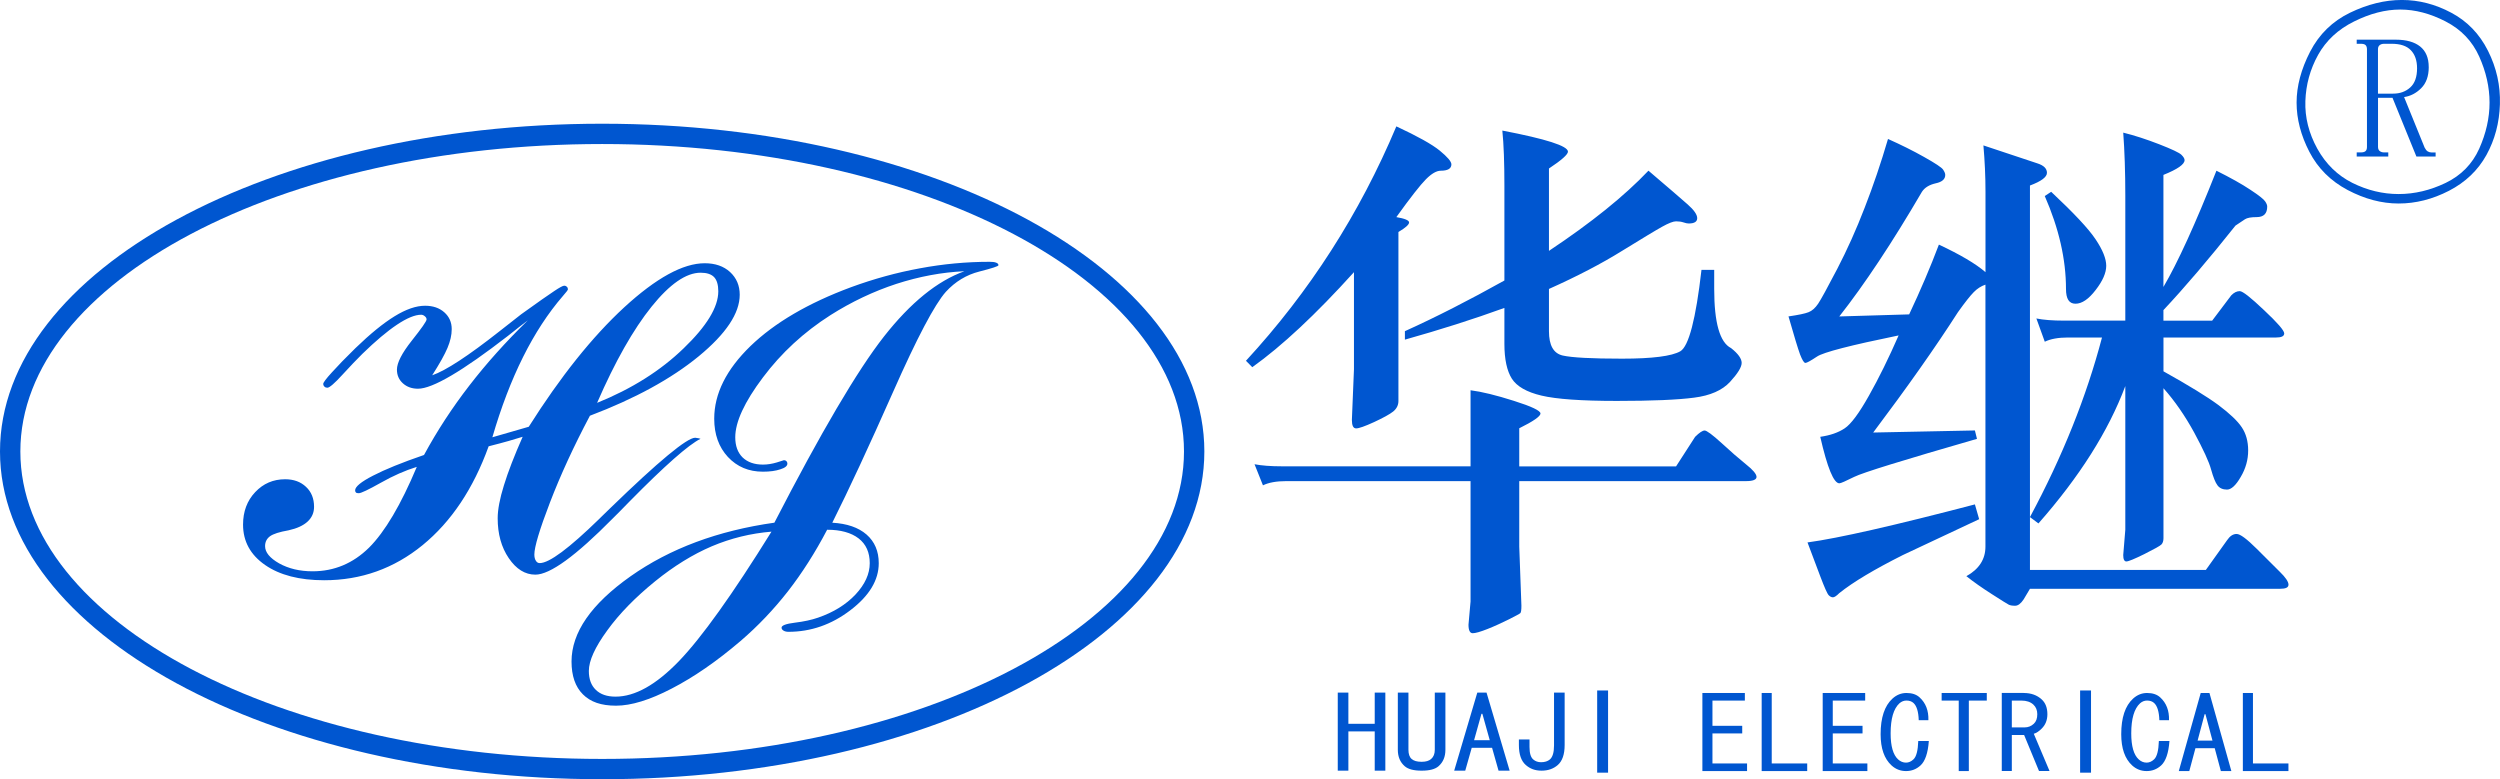
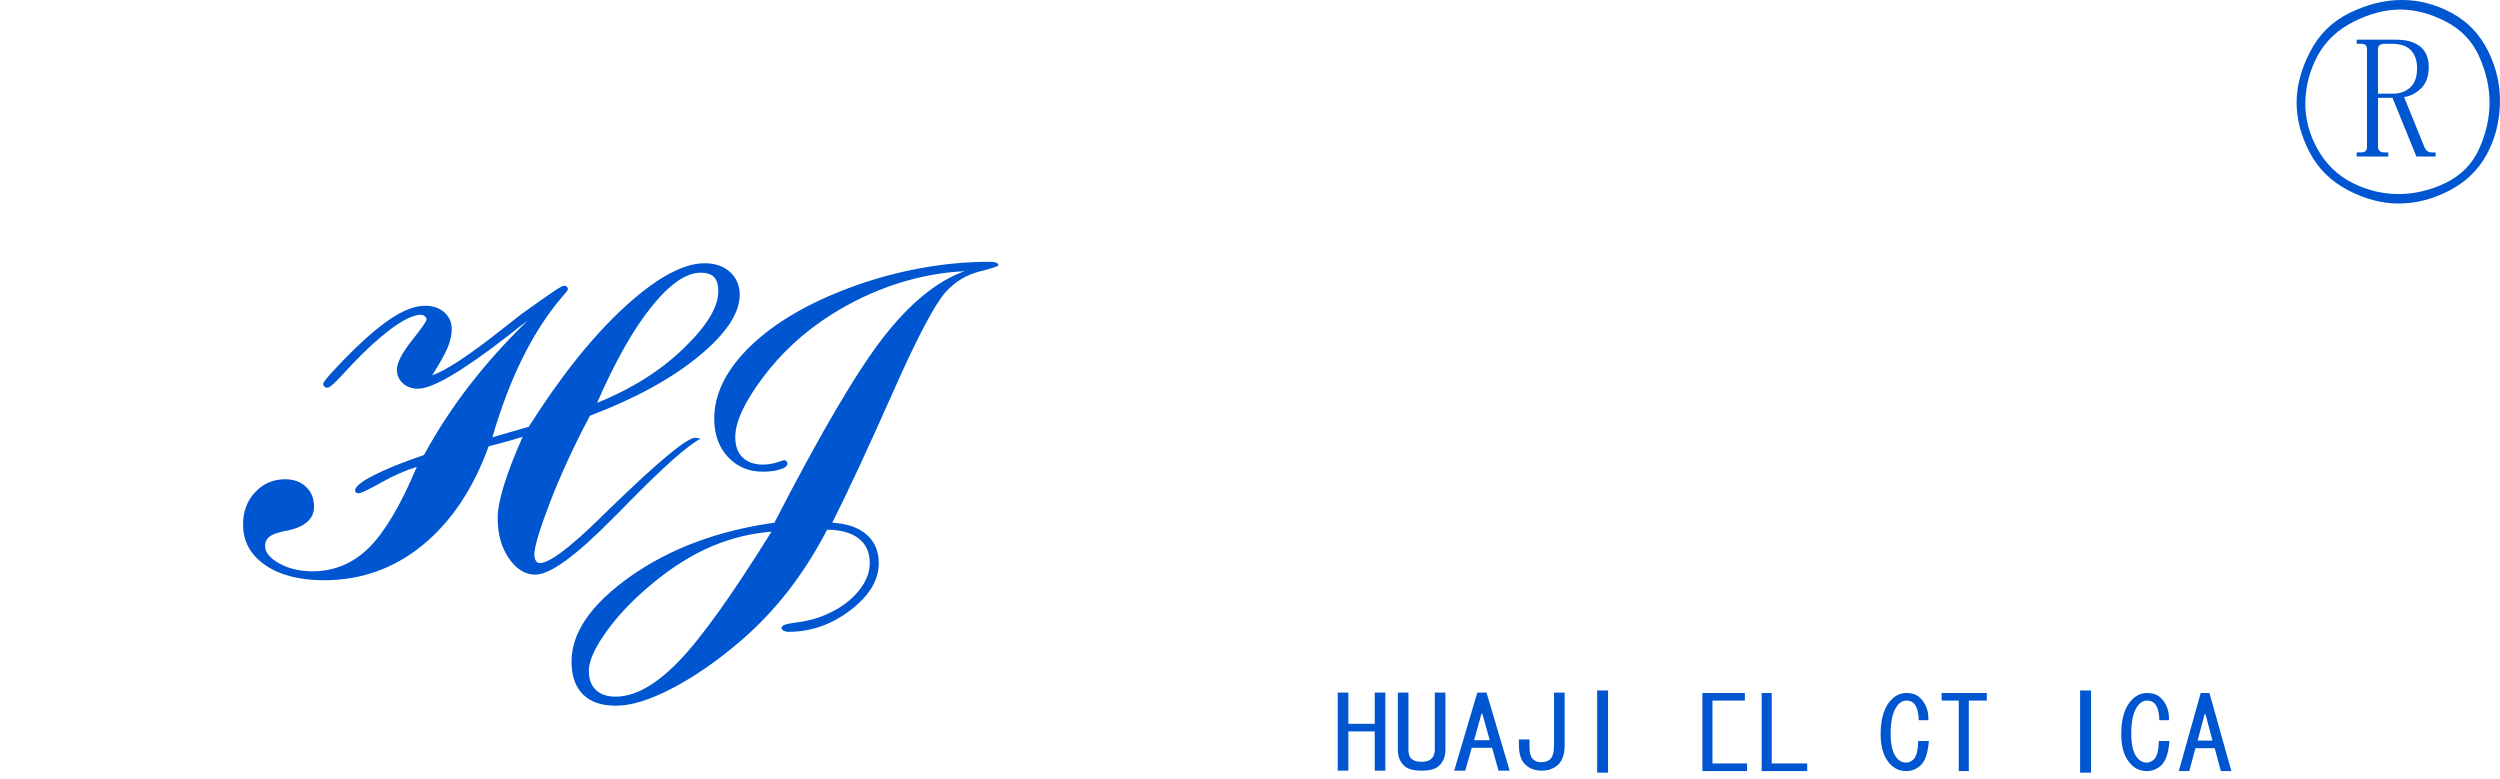
<svg xmlns="http://www.w3.org/2000/svg" width="154" height="48" viewBox="0 0 154 48" fill="none">
  <g clip-path="url(#clip0_0_33)">
-     <path d="M121.915 31.983L117.216 34.191C115.48 35.064 114.169 35.841 113.301 36.535C113.129 36.711 112.994 36.795 112.91 36.795C112.822 36.795 112.733 36.751 112.65 36.667C112.561 36.579 112.389 36.189 112.126 35.495C111.865 34.802 111.602 34.108 111.342 33.414C113.257 33.154 116.692 32.37 121.654 31.071L121.915 31.98V31.983ZM126.353 11.815C127.744 13.12 128.657 14.09 129.092 14.747C129.527 15.397 129.744 15.936 129.744 16.372C129.744 16.809 129.527 17.304 129.092 17.865C128.657 18.432 128.246 18.709 127.85 18.709C127.454 18.709 127.265 18.41 127.265 17.799C127.265 15.978 126.83 14.068 125.957 12.075L126.353 11.815ZM122.306 16.762V11.815C122.306 10.859 122.261 9.906 122.178 8.957C124.005 9.563 125.111 9.928 125.502 10.063C125.898 10.19 126.092 10.384 126.092 10.646C126.092 10.908 125.741 11.168 125.045 11.428V35.108H135.881L137.184 33.282C137.356 33.027 137.55 32.892 137.774 32.892C137.998 32.892 138.404 33.199 139.011 33.802C139.623 34.412 140.103 34.885 140.447 35.233C140.799 35.576 140.971 35.839 140.971 36.015C140.971 36.192 140.799 36.27 140.447 36.27H125.045L124.654 36.925C124.482 37.184 124.309 37.314 124.13 37.314C123.95 37.314 123.83 37.292 123.739 37.248C123.651 37.204 123.304 36.988 122.699 36.599C122.087 36.209 121.563 35.839 121.128 35.493C121.912 35.059 122.303 34.449 122.303 33.672V17.534C122.042 17.623 121.801 17.772 121.585 17.995C121.369 18.211 121.044 18.623 120.611 19.228C119.22 21.398 117.476 23.869 115.389 26.644L121.654 26.516L121.782 27.033C117.26 28.338 114.737 29.115 114.216 29.377C113.692 29.637 113.392 29.772 113.304 29.772C112.959 29.772 112.564 28.818 112.128 26.908C112.736 26.82 113.237 26.649 113.631 26.386C114.022 26.126 114.521 25.455 115.128 24.371C115.74 23.288 116.348 22.05 116.955 20.662C114 21.268 112.323 21.699 111.932 21.962C111.541 22.221 111.302 22.356 111.214 22.356C111.125 22.356 111.019 22.18 110.884 21.834C110.756 21.484 110.518 20.706 110.171 19.491C110.778 19.402 111.189 19.319 111.408 19.231C111.624 19.147 111.821 18.971 111.998 18.709C112.17 18.454 112.561 17.738 113.173 16.566C113.781 15.394 114.349 14.134 114.865 12.791C115.389 11.448 115.868 10.038 116.301 8.56C117.085 8.911 117.826 9.276 118.524 9.67C119.22 10.06 119.611 10.32 119.694 10.448C119.783 10.58 119.827 10.685 119.827 10.776C119.827 11.036 119.633 11.21 119.237 11.293C118.846 11.382 118.563 11.553 118.391 11.815C116.564 14.941 114.868 17.5 113.301 19.493L117.604 19.366C118.3 17.89 118.912 16.456 119.436 15.068C120.739 15.679 121.696 16.24 122.303 16.762H122.306ZM133.27 17.672C134.137 16.196 135.229 13.813 136.532 10.516C137.4 10.95 138.096 11.337 138.62 11.688C139.144 12.031 139.444 12.271 139.532 12.404C139.621 12.531 139.66 12.642 139.66 12.725C139.66 13.159 139.444 13.374 139.008 13.374C138.664 13.374 138.423 13.419 138.29 13.507C138.163 13.595 137.968 13.723 137.705 13.897C136.05 15.978 134.57 17.716 133.267 19.103V19.753H136.269L137.445 18.194C137.617 18.017 137.789 17.934 137.968 17.934C138.148 17.934 138.642 18.324 139.466 19.106C140.294 19.883 140.708 20.361 140.708 20.537C140.708 20.714 140.535 20.792 140.184 20.792H133.27V22.873C134.833 23.746 135.964 24.44 136.66 24.955C137.356 25.477 137.836 25.933 138.096 26.325C138.357 26.715 138.487 27.19 138.487 27.752C138.487 28.313 138.337 28.862 138.03 29.377C137.73 29.899 137.445 30.159 137.184 30.159C136.923 30.159 136.727 30.071 136.599 29.899C136.466 29.727 136.338 29.399 136.203 28.921C136.075 28.443 135.723 27.688 135.163 26.646C134.595 25.609 133.965 24.697 133.27 23.915V33.152C133.27 33.324 133.225 33.459 133.142 33.542C133.053 33.63 132.702 33.824 132.094 34.13C131.487 34.429 131.113 34.586 130.985 34.586C130.857 34.586 130.791 34.454 130.791 34.191L130.919 32.632V23.783C129.879 26.558 128.091 29.379 125.568 32.243L125.045 31.853C127.049 28.122 128.524 24.438 129.483 20.79H127.395C126.788 20.79 126.309 20.878 125.959 21.05L125.441 19.618C125.876 19.706 126.436 19.75 127.132 19.75H130.919V12.073C130.919 10.597 130.875 9.298 130.791 8.17C131.487 8.342 132.222 8.582 133.006 8.886C133.791 9.192 134.248 9.408 134.376 9.536C134.509 9.668 134.57 9.773 134.57 9.864C134.57 10.124 134.135 10.425 133.267 10.774V17.667L133.27 17.672ZM93.584 28.73H103.245L104.42 26.908C104.681 26.649 104.877 26.519 105.005 26.519C105.133 26.519 105.485 26.779 106.053 27.296C106.616 27.818 107.117 28.249 107.55 28.6C107.985 28.943 108.202 29.205 108.202 29.377C108.202 29.549 107.985 29.637 107.55 29.637H93.586V33.672L93.719 37.312C93.719 37.572 93.697 37.724 93.653 37.768C93.608 37.812 93.367 37.94 92.935 38.158C92.499 38.373 92.067 38.574 91.631 38.746C91.196 38.918 90.891 39.006 90.719 39.006C90.547 39.006 90.459 38.829 90.459 38.484L90.586 37.052V29.637H79.234C78.627 29.637 78.147 29.725 77.798 29.897L77.279 28.597C77.714 28.681 78.275 28.725 78.971 28.725H90.586V24.04C91.282 24.129 92.172 24.347 93.264 24.695C94.351 25.038 94.894 25.3 94.894 25.472C94.894 25.643 94.459 25.95 93.586 26.381V28.725L93.584 28.73ZM95.416 17.799V20.402C95.416 21.268 95.693 21.768 96.261 21.9C96.825 22.028 98.044 22.094 99.915 22.094C101.786 22.094 102.984 21.939 103.508 21.638C104.026 21.332 104.464 19.662 104.811 16.625H105.595V17.797C105.595 19.878 105.939 21.094 106.635 21.444C107.071 21.788 107.287 22.094 107.287 22.354C107.287 22.614 107.048 23.003 106.569 23.526C106.089 24.043 105.354 24.369 104.353 24.496C103.35 24.629 101.764 24.697 99.593 24.697C97.422 24.697 95.873 24.587 94.956 24.369C94.043 24.153 93.436 23.803 93.129 23.325C92.829 22.851 92.671 22.136 92.671 21.182V18.968C90.761 19.662 88.713 20.312 86.542 20.922V20.4C88.457 19.535 90.5 18.491 92.671 17.279V11.423C92.671 10.036 92.632 8.908 92.544 8.043C95.239 8.56 96.586 8.991 96.586 9.342C96.586 9.514 96.195 9.864 95.416 10.379V15.453C98.022 13.72 100.065 12.073 101.545 10.514C102.765 11.551 103.567 12.247 103.963 12.595C104.353 12.938 104.548 13.223 104.548 13.438C104.548 13.654 104.376 13.767 104.024 13.767C103.94 13.767 103.83 13.745 103.702 13.7C103.569 13.656 103.419 13.634 103.245 13.634C103.07 13.634 102.787 13.745 102.394 13.963C102.003 14.178 101.179 14.679 99.915 15.456C98.656 16.238 97.154 17.022 95.416 17.799ZM83.407 16.762C81.056 19.366 78.968 21.314 77.141 22.619L76.751 22.224C80.665 17.978 83.756 13.159 86.015 7.785C87.319 8.391 88.214 8.891 88.688 9.278C89.168 9.673 89.406 9.95 89.406 10.126C89.406 10.381 89.19 10.516 88.755 10.516C88.494 10.516 88.192 10.688 87.842 11.038C87.493 11.389 86.883 12.166 86.015 13.374C86.539 13.463 86.8 13.573 86.8 13.703C86.8 13.833 86.583 14.031 86.143 14.291V24.7C86.143 24.955 86.037 25.173 85.821 25.349C85.605 25.521 85.209 25.737 84.646 25.999C84.078 26.259 83.712 26.389 83.537 26.389C83.362 26.389 83.276 26.217 83.276 25.867L83.404 22.746V16.762H83.407Z" fill="#0056D0" />
    <path d="M47.527 32.75C46.251 32.853 45.021 33.155 43.846 33.652C42.668 34.155 41.51 34.873 40.362 35.802C39.147 36.788 38.159 37.792 37.406 38.834C36.649 39.871 36.273 40.702 36.273 41.332C36.273 41.835 36.418 42.225 36.705 42.497C36.988 42.774 37.394 42.913 37.915 42.913C39.115 42.913 40.411 42.185 41.817 40.732C43.216 39.281 45.122 36.616 47.524 32.748M47.704 32.194C50.571 26.631 52.821 22.81 54.451 20.731C56.089 18.647 57.733 17.309 59.408 16.708C58.019 16.77 56.624 17.032 55.213 17.488C53.809 17.949 52.454 18.591 51.158 19.412C49.516 20.459 48.132 21.736 46.996 23.251C45.857 24.764 45.292 25.992 45.292 26.936C45.292 27.465 45.442 27.879 45.744 28.178C46.049 28.47 46.465 28.619 46.996 28.619C47.279 28.619 47.561 28.573 47.849 28.487C48.137 28.394 48.282 28.347 48.291 28.347C48.353 28.347 48.405 28.367 48.446 28.409C48.483 28.45 48.503 28.502 48.503 28.558C48.503 28.703 48.358 28.821 48.065 28.911C47.778 29.009 47.416 29.056 46.996 29.056C46.12 29.056 45.405 28.754 44.839 28.149C44.279 27.543 43.996 26.759 43.996 25.793C43.996 24.249 44.743 22.761 46.228 21.319C47.716 19.883 49.779 18.672 52.425 17.691C53.824 17.179 55.235 16.789 56.671 16.527C58.102 16.26 59.533 16.127 60.964 16.127C61.134 16.127 61.267 16.142 61.36 16.179C61.459 16.216 61.505 16.267 61.505 16.338C61.505 16.399 61.109 16.527 60.323 16.728C59.536 16.929 58.845 17.343 58.265 17.976C57.581 18.741 56.494 20.797 55.007 24.158C53.519 27.514 52.275 30.193 51.269 32.199C52.169 32.25 52.875 32.49 53.379 32.927C53.878 33.363 54.131 33.954 54.131 34.692C54.131 35.738 53.548 36.704 52.381 37.592C51.218 38.479 49.946 38.92 48.567 38.92C48.449 38.92 48.346 38.896 48.262 38.844C48.186 38.798 48.144 38.736 48.144 38.665C48.144 38.526 48.417 38.425 48.968 38.356C49.514 38.29 49.993 38.187 50.394 38.047C51.345 37.719 52.117 37.241 52.7 36.621C53.283 35.996 53.576 35.353 53.576 34.692C53.576 34.03 53.349 33.522 52.892 33.167C52.435 32.814 51.785 32.632 50.952 32.632C50.212 34.044 49.403 35.312 48.532 36.43C47.662 37.542 46.691 38.565 45.614 39.489C44.146 40.742 42.732 41.715 41.372 42.418C40.017 43.122 38.877 43.47 37.95 43.47C37.023 43.47 36.373 43.239 35.906 42.771C35.439 42.306 35.206 41.631 35.206 40.749C35.206 38.964 36.415 37.214 38.84 35.501C41.264 33.792 44.217 32.689 47.709 32.196L47.704 32.194ZM26.125 28.017C26.929 26.533 27.858 25.112 28.908 23.754C29.958 22.393 31.158 21.055 32.516 19.731C32.223 19.952 31.81 20.275 31.281 20.697C28.485 22.861 26.644 23.945 25.749 23.945C25.378 23.945 25.07 23.837 24.822 23.616C24.576 23.396 24.451 23.114 24.451 22.771C24.451 22.349 24.753 21.761 25.36 20.991C25.968 20.226 26.277 19.785 26.277 19.677C26.277 19.606 26.241 19.537 26.169 19.481C26.098 19.42 26.024 19.388 25.943 19.388C25.562 19.388 25.063 19.594 24.451 20.003C23.838 20.412 23.128 21.013 22.324 21.795C21.984 22.133 21.571 22.56 21.104 23.072C20.61 23.616 20.295 23.884 20.167 23.884C20.096 23.884 20.034 23.864 19.988 23.817C19.936 23.771 19.912 23.714 19.912 23.643C19.912 23.567 20.086 23.329 20.443 22.94C20.792 22.55 21.276 22.052 21.888 21.452C22.801 20.569 23.607 19.912 24.308 19.481C25.009 19.049 25.631 18.834 26.186 18.834C26.666 18.834 27.062 18.966 27.369 19.238C27.674 19.51 27.826 19.854 27.826 20.275C27.826 20.64 27.738 21.018 27.568 21.425C27.399 21.829 27.084 22.396 26.622 23.119C27.465 22.827 28.845 21.922 30.765 20.41C31.348 19.949 31.795 19.599 32.107 19.358C33.143 18.613 33.821 18.138 34.151 17.922C34.475 17.706 34.674 17.598 34.758 17.598C34.819 17.598 34.871 17.618 34.918 17.664C34.965 17.711 34.984 17.762 34.984 17.824C34.984 17.866 34.881 17.998 34.679 18.228C32.852 20.341 31.402 23.246 30.33 26.936C30.608 26.86 30.927 26.766 31.276 26.663C31.625 26.565 32.058 26.438 32.572 26.288C34.522 23.204 36.479 20.751 38.449 18.934C40.421 17.123 42.073 16.216 43.411 16.216C44.055 16.216 44.574 16.395 44.97 16.755C45.365 17.12 45.567 17.586 45.567 18.155C45.567 19.299 44.724 20.562 43.035 21.952C41.345 23.337 39.113 24.558 36.339 25.609C35.341 27.492 34.522 29.274 33.878 30.951C33.233 32.627 32.916 33.701 32.916 34.157C32.916 34.321 32.948 34.449 33.01 34.542C33.066 34.64 33.15 34.687 33.246 34.687C33.834 34.687 35.053 33.777 36.91 31.968L37.018 31.86L37.588 31.306C40.573 28.411 42.319 26.965 42.823 26.965C42.848 26.965 42.921 26.975 43.035 26.997C43.081 27.007 43.123 27.016 43.153 27.029C42.412 27.399 40.949 28.686 38.783 30.887L38.166 31.517L37.743 31.939C35.469 34.243 33.883 35.398 32.978 35.398C32.346 35.398 31.8 35.059 31.34 34.383C30.883 33.711 30.657 32.89 30.657 31.924C30.657 31.395 30.785 30.718 31.043 29.892C31.296 29.066 31.682 28.07 32.196 26.906C31.943 26.987 31.655 27.07 31.335 27.163C31.011 27.257 30.6 27.364 30.101 27.492C29.154 30.11 27.799 32.135 26.034 33.579C24.269 35.02 22.245 35.743 19.966 35.743C18.448 35.743 17.234 35.429 16.331 34.804C15.427 34.179 14.972 33.348 14.972 32.316C14.972 31.515 15.218 30.848 15.719 30.316C16.218 29.786 16.831 29.522 17.566 29.522C18.09 29.522 18.517 29.676 18.847 29.987C19.181 30.296 19.346 30.711 19.346 31.218C19.346 31.583 19.213 31.885 18.945 32.132C18.682 32.373 18.291 32.554 17.777 32.667C17.217 32.765 16.835 32.887 16.634 33.032C16.432 33.181 16.329 33.38 16.329 33.642C16.329 34.022 16.617 34.375 17.195 34.704C17.777 35.027 18.461 35.192 19.253 35.192C20.59 35.192 21.748 34.704 22.732 33.736C23.71 32.76 24.692 31.103 25.675 28.759C24.964 28.98 24.224 29.303 23.462 29.735C22.695 30.166 22.242 30.382 22.102 30.382C22.009 30.382 21.952 30.367 21.923 30.335C21.893 30.304 21.876 30.264 21.876 30.203C21.876 29.983 22.242 29.678 22.978 29.301C23.708 28.921 24.758 28.494 26.113 28.029L26.125 28.017ZM36.784 24.815C38.916 23.952 40.691 22.834 42.11 21.459C43.536 20.089 44.247 18.915 44.247 17.944C44.247 17.544 44.158 17.25 43.989 17.071C43.819 16.892 43.541 16.799 43.16 16.799C42.265 16.799 41.257 17.498 40.138 18.888C39.017 20.282 37.893 22.258 36.782 24.815H36.784Z" fill="#0056D0" />
-     <path fill-rule="evenodd" clip-rule="evenodd" d="M37.094 7.621C57.576 7.621 74.188 16.662 74.188 27.811C74.188 38.959 57.576 48 37.094 48C16.612 48 0 38.959 0 27.811C0 16.662 16.612 7.621 37.094 7.621ZM37.094 8.872C56.885 8.872 72.934 17.353 72.934 27.811C72.934 38.268 56.885 46.75 37.094 46.75C17.303 46.75 1.254 38.268 1.254 27.811C1.254 17.353 17.303 8.872 37.094 8.872Z" fill="#0056D0" />
    <path d="M96.382 45.894C96.382 46.47 96.239 46.882 95.957 47.127C95.691 47.358 95.359 47.473 94.961 47.473C94.562 47.473 94.257 47.358 93.992 47.127C93.707 46.882 93.564 46.47 93.564 45.894V45.549H94.218V46.017C94.218 46.397 94.294 46.649 94.447 46.782C94.579 46.897 94.742 46.953 94.931 46.953C95.16 46.953 95.339 46.894 95.472 46.782C95.644 46.632 95.728 46.345 95.728 45.919V42.663H96.382V45.894ZM91.314 43.97H91.258L90.803 45.598H91.769L91.314 43.97ZM90.262 47.473H89.578L91.002 42.663H91.57L92.994 47.473H92.31L91.912 46.066H90.658L90.259 47.473H90.262ZM86.106 42.663H86.76V46.188C86.76 46.451 86.827 46.642 86.96 46.755C87.092 46.87 87.291 46.926 87.559 46.926H87.587C87.832 46.926 88.022 46.87 88.157 46.755C88.309 46.622 88.383 46.434 88.383 46.188V42.663H89.037V46.188C89.037 46.617 88.895 46.953 88.612 47.201C88.403 47.382 88.061 47.473 87.587 47.473H87.559C87.085 47.473 86.743 47.382 86.534 47.201C86.249 46.956 86.106 46.617 86.106 46.188V42.663ZM82.406 47.473V42.663H83.06V44.588H84.683V42.663H85.337V47.473H84.683V45.056H83.06V47.473H82.406Z" fill="#0056D0" />
-     <path d="M105.487 44.71H107.321V45.179H105.487V47.029H107.619V47.498H104.867V42.688H107.483V43.156H105.487V44.71Z" fill="#0056D0" />
+     <path d="M105.487 44.71H107.321H105.487V47.029H107.619V47.498H104.867V42.688H107.483V43.156H105.487V44.71Z" fill="#0056D0" />
    <path d="M108.519 42.688H109.138V47.029H111.324V47.498H108.519V42.688Z" fill="#0056D0" />
-     <path d="M112.898 44.71H114.732V45.179H112.898V47.029H115.03V47.498H112.278V42.688H114.895V43.156H112.898V44.71Z" fill="#0056D0" />
    <path d="M118.816 45.647C118.762 46.387 118.59 46.89 118.303 47.152C118.049 47.382 117.754 47.498 117.412 47.498C117.071 47.498 116.773 47.382 116.52 47.152C116.07 46.74 115.846 46.1 115.846 45.228C115.846 44.208 116.09 43.477 116.576 43.034C116.83 42.803 117.117 42.688 117.44 42.688C117.781 42.688 118.052 42.779 118.248 42.96C118.627 43.306 118.807 43.774 118.789 44.365H118.194C118.177 43.838 118.069 43.485 117.87 43.303C117.762 43.205 117.617 43.154 117.437 43.154C117.275 43.154 117.132 43.213 117.004 43.325C116.645 43.654 116.463 44.272 116.463 45.176C116.463 45.965 116.616 46.5 116.923 46.779C117.068 46.912 117.231 46.978 117.41 46.978C117.572 46.978 117.725 46.912 117.867 46.779C118.047 46.615 118.145 46.238 118.165 45.644H118.814L118.816 45.647Z" fill="#0056D0" />
    <path d="M120.658 47.498V45.328V43.156H119.605V42.688H122.386V43.156H121.28V47.498H120.658Z" fill="#0056D0" />
-     <path d="M124.661 42.688C125.111 42.688 125.48 42.82 125.767 43.083C126.001 43.296 126.119 43.6 126.119 43.995C126.119 44.357 126.001 44.651 125.767 44.882C125.605 45.046 125.443 45.154 125.281 45.201L126.252 47.495H125.603L124.686 45.277H123.928V47.495H123.309V42.685H124.659L124.661 42.688ZM124.715 44.808C124.931 44.808 125.121 44.735 125.281 44.585C125.426 44.453 125.497 44.257 125.497 43.995C125.497 43.749 125.416 43.551 125.254 43.401C125.074 43.237 124.831 43.156 124.523 43.156H123.928V44.808H124.71H124.715Z" fill="#0056D0" />
    <path d="M133.638 45.647C133.584 46.387 133.412 46.89 133.124 47.152C132.871 47.382 132.576 47.498 132.234 47.498C131.892 47.498 131.595 47.382 131.342 47.152C130.892 46.74 130.668 46.1 130.668 45.228C130.668 44.208 130.911 43.477 131.398 43.034C131.652 42.803 131.939 42.688 132.261 42.688C132.603 42.688 132.874 42.779 133.07 42.96C133.449 43.306 133.628 43.774 133.611 44.365H133.016C132.999 43.838 132.891 43.485 132.692 43.303C132.583 43.205 132.438 43.154 132.259 43.154C132.097 43.154 131.954 43.213 131.826 43.325C131.467 43.654 131.285 44.272 131.285 45.176C131.285 45.965 131.438 46.5 131.745 46.779C131.89 46.912 132.052 46.978 132.232 46.978C132.394 46.978 132.547 46.912 132.689 46.779C132.869 46.615 132.967 46.238 132.987 45.644H133.636L133.638 45.647Z" fill="#0056D0" />
    <path d="M135.859 43.995H135.805L135.372 45.622H136.289L135.856 43.995H135.859ZM134.861 47.498H134.214L135.564 42.688H136.102L137.452 47.498H136.805L136.427 46.09H135.239L134.861 47.498Z" fill="#0056D0" />
-     <path d="M138.16 42.688H138.782V47.029H140.968V47.498H138.16V42.688Z" fill="#0056D0" />
    <path d="M128.807 42.533H128.135V47.596H128.807V42.533Z" fill="#0056D0" />
    <path d="M99.057 42.533H98.386V47.596H99.057V42.533Z" fill="#0056D0" />
    <path d="M150.656 1.324C149.709 0.836 148.775 0.588 147.855 0.588C146.936 0.588 145.989 0.836 145.008 1.324C144.022 1.812 143.289 2.498 142.795 3.38C142.306 4.263 142.045 5.212 142.011 6.222C141.976 7.234 142.225 8.212 142.748 9.161C143.272 10.104 143.993 10.808 144.907 11.266C145.824 11.722 146.776 11.953 147.757 11.953C148.738 11.953 149.707 11.722 150.654 11.266C151.605 10.806 152.294 10.104 152.719 9.161C153.142 8.212 153.356 7.268 153.356 6.32C153.356 5.371 153.142 4.427 152.719 3.481C152.291 2.532 151.605 1.814 150.654 1.324M144.76 0.784C145.842 0.262 146.906 -0.002 147.954 -0.002C149.001 -0.002 150.017 0.26 150.998 0.784C151.984 1.307 152.739 2.089 153.262 3.133C153.786 4.177 154.03 5.273 153.995 6.418C153.961 7.558 153.685 8.604 153.162 9.553C152.638 10.497 151.866 11.232 150.853 11.754C149.837 12.276 148.807 12.536 147.759 12.536C146.712 12.536 145.665 12.259 144.615 11.705C143.567 11.149 142.783 10.367 142.259 9.357C141.735 8.344 141.47 7.33 141.47 6.32C141.47 5.31 141.748 4.263 142.303 3.184C142.861 2.106 143.678 1.309 144.76 0.784Z" fill="#0056D0" />
    <path d="M146.486 5.768H147.415C147.838 5.768 148.187 5.643 148.47 5.388C148.75 5.136 148.891 4.743 148.891 4.209C148.891 3.733 148.765 3.361 148.51 3.096C148.256 2.829 147.863 2.697 147.327 2.697H146.862C146.749 2.697 146.658 2.726 146.589 2.78C146.518 2.836 146.483 2.92 146.483 3.032V5.768H146.486ZM149.611 4.126C149.611 4.687 149.456 5.123 149.146 5.432C148.837 5.741 148.485 5.923 148.092 5.979L149.358 9.095C149.414 9.205 149.478 9.283 149.55 9.328C149.621 9.369 149.697 9.391 149.781 9.391H150.034V9.644H148.851L147.378 6.023H146.486V9.053C146.486 9.166 146.523 9.252 146.592 9.305C146.663 9.362 146.754 9.389 146.865 9.389H147.118V9.641H145.173V9.389H145.426C145.566 9.389 145.665 9.359 145.721 9.305C145.778 9.249 145.805 9.166 145.805 9.053V3.032C145.805 2.922 145.775 2.836 145.721 2.78C145.667 2.724 145.566 2.697 145.426 2.697H145.173V2.444H147.58C148.227 2.444 148.728 2.584 149.08 2.863C149.432 3.145 149.609 3.567 149.609 4.126H149.611Z" fill="#0056D0" />
  </g>
  <defs>
    <clipPath id="clip0_0_33">
      <rect width="154" height="48" fill="white" />
    </clipPath>
  </defs>
</svg>